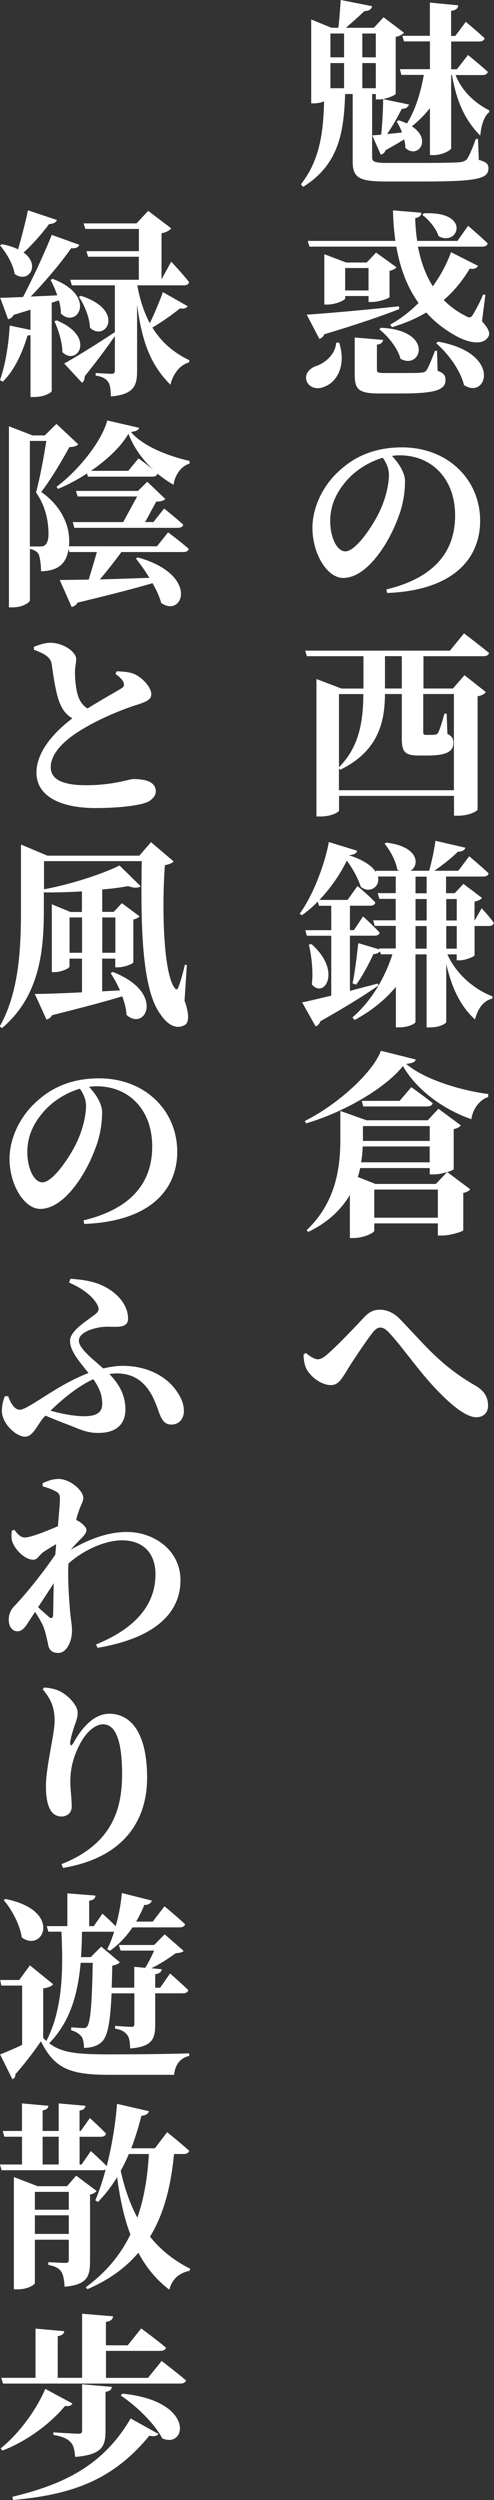
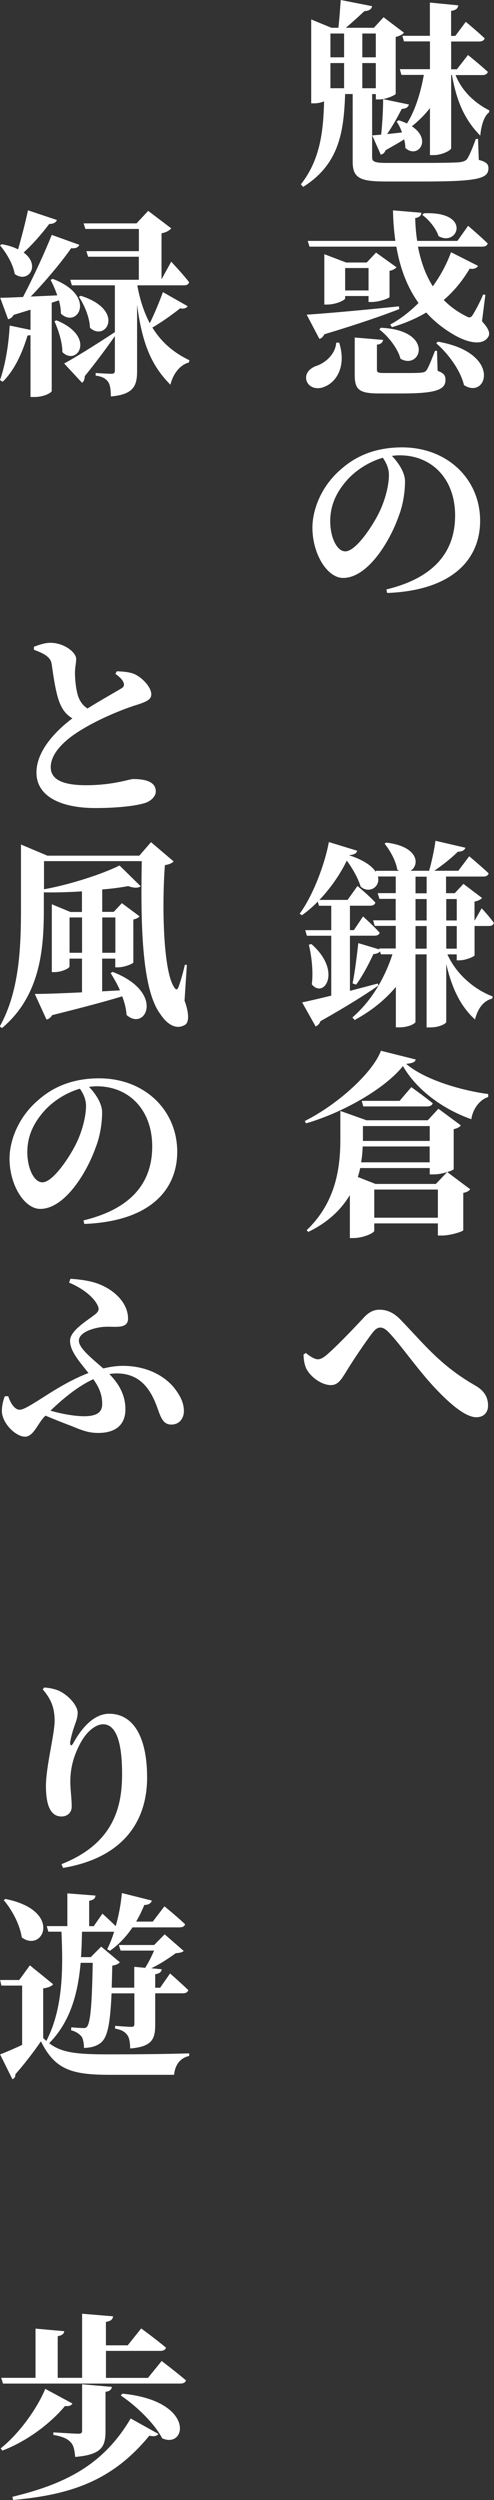
<svg xmlns="http://www.w3.org/2000/svg" id="b" width="89.7" height="453.6" viewBox="0 0 89.7 453.6">
  <rect x="0" y="0" width="89.7" height="453.6" fill="#333333" stroke="none" />
  <g id="c">
    <path d="m86.93,29.01c1.37.36,1.76.76,1.76,1.51,0,1.84-1.73,2.41-11.66,2.41h-6.84c-4.75,0-6.15-.54-6.15-3.6v-12.27h-1.37c-.25,6.59-.94,12.67-7.63,16.85l-.4-.47c3.6-4.57,4.07-9.9,4.21-15.05-.54.22-1.15.36-1.8.36h-.54V3.53l3.67,1.51h1.26c.18-1.37.32-3.56.43-5.04l5.69,1.12c-.11.58-.58.86-1.4.9-.9.86-2.27,2.09-3.35,3.02h5.08l1.76-1.91,3.71,2.81c-.25.29-.79.61-1.51.76v10.33c-.04.22-1.76,1.01-3.02,1.01h-.58v-.97h-.68v11.45c0,.79.36,1.04,2.66,1.04h7.06c2.7,0,5-.04,6.01-.11.72-.07,1.12-.22,1.44-.5.43-.58.97-1.84,1.66-3.74h.4l.14,3.82ZM60,6.08v4.32h2.48v-4.32h-2.48Zm2.48,9.93v-4.57h-2.48v4.57h2.48Zm3.31-9.93v4.32h2.45v-4.32h-2.45Zm2.45,9.93v-4.57h-2.45v4.57h2.45Zm14.47-2.41c1.04,2.63,3.13,4.9,6.15,6.44l-.07.36c-.79.58-1.4,2.12-1.58,4.21-3.28-3.31-4.43-7.09-5.15-11.01h-.14v13.28c0,.4-1.69,1.26-3.13,1.26h-.72v-8.53c-.94,1.22-2.05,2.3-3.28,3.31,3.74,2.45,1.04,5.98-1.19,3.92,0-.5-.07-1.01-.22-1.55-.9.58-2.05,1.22-3.38,1.98-.14.43-.47.72-.86.79l-1.55-3.49,1.62-.14c.22-1.98.36-4.57.36-6.44l4.68.97c-.11.43-.5.79-1.3.79-.68,1.33-1.62,3.06-2.66,4.57.83-.07,1.76-.18,2.7-.29-.25-.76-.61-1.44-.97-1.98l.4-.22c.54.18,1.04.36,1.48.58,1.55-2.48,2.48-5.62,3.06-8.82h-4.07l-.29-1.04h5.47v-5.04h-4.72l-.29-1.01h5V.47l5.15.5c-.07.5-.32.86-1.3,1.01v4.54h.76l1.91-2.56s2.12,1.76,3.42,2.99c-.11.4-.47.58-.97.58h-5.11v5.04h1.04l2.02-2.59s2.23,1.8,3.6,3.06c-.11.4-.47.58-.97.58h-4.9Z" fill="#fff" stroke-width="0" />
    <path d="m61.59,62.17c1.37,4.39-.58,7.2-2.66,7.99-1.33.61-2.88.18-3.28-1.12-.32-1.22.5-2.12,1.62-2.59,1.69-.5,3.64-2.12,3.78-4.28h.54Zm-5.9-5.08c2.95-.18,9.68-.76,16.74-1.51l.07.5c-2.95,1.15-7.16,2.63-13.61,4.57-.22.47-.54.76-.9.83l-2.3-4.39Zm31.82,1.19c1.37,1.51,1.51,2.27,1.12,2.88-1.08,1.69-3.89.86-5.79-.18-2.2-1.22-4-2.66-5.44-4.28-1.94,1.15-4.03,2.02-6.23,2.66l-.32-.47c1.8-.97,3.53-2.3,5.15-3.92-2.12-2.95-3.38-6.44-4.03-10.22h-15.77l-.32-1.04h15.91c-.25-1.8-.4-3.64-.43-5.54l5.15.43c0,.43-.29.83-1.12.97.04,1.4.14,2.77.36,4.14h7.31l1.94-2.74s2.23,1.91,3.56,3.2c-.11.4-.47.58-.97.58h-11.7c.5,2.59,1.33,5.04,2.7,7.2,1.33-1.84,2.48-3.92,3.31-6.19l4.9,2.48c-.22.4-.76.65-1.51.5-1.37,2.3-2.95,4.18-4.72,5.69,1.12,1.15,2.45,2.12,4.03,2.92.61.36.9.32,1.22-.18.5-.79,1.37-2.41,1.91-3.74l.4.07-.61,4.79Zm-20.59-3.49v-1.08h-4.25v.43c0,.32-1.69,1.12-3.28,1.12h-.5v-9.14l3.96,1.51h3.74l1.69-1.8,3.71,2.66c-.18.25-.65.54-1.26.65v4.75c-.04.25-1.98.9-3.17.9h-.65Zm0-2.09v-4.07h-4.25v4.07h4.25Zm12.53,14.58c1.19.43,1.44.86,1.44,1.66,0,1.73-1.62,2.45-7.88,2.45h-4.1c-3.74,0-4.5-.68-4.5-3.42v-6.73l5.15.43c-.07.47-.4.79-1.12.86v4.54c0,.47.14.61,1.3.61h3.71c1.33,0,2.56,0,3.02-.07.5-.04.72-.11.97-.43.36-.5.86-1.76,1.55-3.53h.36l.11,3.64Zm-10.29-7.81c9.79.43,7.34,7.77,3.56,5.62-.5-1.94-2.3-4.14-3.85-5.33l.29-.29Zm7.81-20.77c8.75-.4,6.19,6.16,2.66,4.14-.43-1.4-1.8-3.02-2.95-3.85l.29-.29Zm2.56,23.29c11.73,2.05,8.89,10.62,4.72,7.88-.65-2.74-2.92-5.76-5.04-7.59l.32-.29Z" fill="#fff" stroke-width="0" />
    <path d="m70.15,106.95c9.11-2.2,12.49-7.2,12.49-13.43,0-6.62-4.21-10.91-10.08-10.91-.47,0-.94.04-1.4.11,1.08,1.12,2.38,2.92,2.38,4.61,0,1.84-.32,4.25-1.19,6.44-1.62,4.57-5.62,11.09-10.04,11.09-2.92,0-5.58-4.39-5.58-9.11,0-3.35,1.66-7.67,5.33-10.73,2.88-2.52,6.52-3.85,10.94-3.85,8.28,0,14.18,5.8,14.18,13.32,0,6.8-4.79,12.63-16.88,13.1l-.14-.65Zm-.65-23.9c-2.3.68-4.57,2.02-6.3,3.85-2.09,2.3-3.24,4.72-3.24,7.67s1.22,5.47,2.74,5.47c1.98,0,5.18-4.93,6.3-7.38.97-2.09,1.62-4.61,1.62-6.52,0-1.15-.5-2.23-1.12-3.1Z" fill="#fff" stroke-width="0" />
-     <path d="m76.85,124.92h5.4l2.09-2.41,3.89,3.06c-.25.32-.68.61-1.51.76v20.55c0,.22-1.4,1.12-3.56,1.12h-.72v-3.6h-20.88v2.66c0,.25-1.3,1.08-3.38,1.08h-.72v-24.94l4.54,1.73h4v-5.87h-10.29l-.29-1.01h26.28l2.56-3.13s2.81,2.12,4.54,3.56c-.11.4-.5.58-1.04.58h-10.87v5.87Zm0,1.01v6.8c0,.47.07.61.54.61h.72c.32,0,.58,0,.79-.04.22,0,.43-.04.61-.29.29-.43.79-2.02,1.19-3.53h.4l.14,3.67c.9.43,1.08.94,1.08,1.66,0,1.51-1.22,2.27-4.64,2.27h-1.66c-2.7,0-3.06-.83-3.06-3.28v-7.88h-3.06c-.04,4.68-.94,10.26-8.14,13.75l-.22-.25v3.96h20.88v-17.46h-5.58Zm-15.3,0v13.28c3.85-3.85,4.39-8.71,4.43-13.28h-4.43Zm11.41-1.01v-5.87h-3.06v5.87h3.06Z" fill="#fff" stroke-width="0" />
    <path d="m82.93,174.24v-1.08h-1.69c1.58,3.56,4.86,6.37,8.21,7.63l-.07.4c-1.51.36-2.59,1.66-3.13,3.78-2.59-2.34-4.21-5.65-5.22-10.08v10.55c0,.22-1.12.97-2.92.97h-.65v-13.25h-2.02v12.27c0,.22-1.12.97-2.95.97h-.61v-7.34c-1.98,2.38-4.5,4.39-7.49,6.01l-.4-.47c3.46-2.99,5.87-7.13,7.27-11.45h-2.09l-.18-.54c-.22.29-.61.47-1.19.5-.86,1.87-2.02,4.03-3.13,5.54l-.65-.22c.4-1.91.76-4.82,1.04-7.31l3.85,1.15-.07-.18h3.02v-4.1h-3.82l-.29-1.01h4.1v-3.89h-2.95l-.32-1.04h3.28v-3.02h-3.24c.5,1.87-1.58,3.2-3.13,1.84-.36-1.22-1.26-3.02-2.52-4.72-1.15,2.38-2.88,4.93-4.97,7.13h5.11l1.8-2.52s2.09,1.73,3.24,2.99c-.07.4-.47.58-.9.58h-3.71v4.43h.72l1.66-2.48s1.94,1.73,3.02,2.95c-.11.4-.47.54-.94.54h-4.46v10.01c1.62-.43,3.31-.86,5.04-1.33l.14.36c-2.23,1.55-5.62,3.71-10.55,6.48-.14.47-.47.79-.86.94l-2.45-4.36c1.15-.22,3.02-.68,5.29-1.22v-10.87h-4.43l-.29-1.01h4.72v-4.43h-2.23l-.22-.76c-.9.94-1.87,1.76-2.88,2.48l-.4-.29c2.52-3.42,4.64-9.29,5.29-12.99l5.15,1.58c-.14.47-.5.72-1.44.79v.04c2.77.9,4.25,2.05,4.86,3.1l-.07-.29h4.28c-.11-.07-.25-.14-.36-.22-.25-1.66-1.37-3.56-2.3-4.72l.32-.18c5.98.72,6.05,4.14,4.39,5.11h3.38c.47-1.62.94-3.82,1.15-5.44l5.44,1.26c-.14.43-.58.72-1.37.72-1.08,1.08-2.7,2.38-4.28,3.46h4.36l1.98-2.63s2.2,1.84,3.53,3.1c-.11.4-.47.58-.94.58h-6.8v3.02h1.58l1.58-1.69,3.38,2.56c-.22.25-.72.54-1.37.65v3.42h.04l1.26-2.2s1.48,1.58,2.2,2.63c-.07.4-.4.58-.86.58h-2.63v5.33c-.04.22-1.66.9-2.7.9h-.58Zm-26.38-2.95c5.62,4.93,2.27,10.01.07,7.31.29-2.3-.04-5.15-.54-7.2l.47-.11Zm18.9-9.21h2.02v-3.02h-2.02v3.02Zm0,4.93h2.02v-3.89h-2.02v3.89Zm2.02,5.11v-4.1h-2.02v4.1h2.02Zm3.56-9v3.89h1.91v-3.89h-1.91Zm1.91,9v-4.1h-1.91v4.1h1.91Z" fill="#fff" stroke-width="0" />
    <path d="m75.48,192.24c-.11.47-.54.65-1.73.79,3.31,2.84,9.93,4.82,14.9,5.47v.54c-1.73.54-2.88,2.45-3.06,4.03-5.26-1.84-10.04-5.44-12.42-9.65-3.24,4.07-10.8,8.42-17.6,10.4l-.22-.43c5.98-2.99,12.35-8.78,13.82-12.74l6.3,1.58Zm6.91,19.87c0,.11-.5.36-1.19.54l4.18,3.13c-.18.25-.58.54-1.26.65v6.77c-.04.25-2.38.97-3.82.97h-.79v-2.2h-11.55v1.33c0,.4-1.98,1.33-3.82,1.33h-.61v-7.81c-1.48,2.48-3.82,4.9-7.56,6.7l-.29-.32c5.36-5.08,6.12-11.45,6.12-16.45v-5.18l4.75,1.69h11.12l1.94-2.09,4.07,3.02c-.18.25-.61.54-1.3.68v7.24Zm-1.19.54c-.76.25-1.69.43-2.41.43h-.76v-1.15h-12.63c-.11.54-.25,1.08-.43,1.62l3.2,1.26h10.98l2.05-2.16Zm-3.17-4.64h-12.17c-.04.9-.11,1.87-.29,2.88h12.45v-2.88Zm-3.35-10.76s2.38,1.69,3.89,2.92c-.11.4-.5.58-1.01.58h-11.59l-.29-1.01h6.88l2.12-2.48Zm-8.78,7.06v2.7h12.13v-2.7h-12.13Zm13.61,16.63v-5.11h-11.55v5.11h11.55Z" fill="#fff" stroke-width="0" />
    <path d="m55.11,245.77l.43-.29c.83.72,1.69,1.15,2.16,1.15.54,0,1.12-.32,1.98-1.12,1.84-1.62,5.25-5.22,6.37-6.44.9-.97,1.76-1.44,2.88-1.44,1.33,0,2.63.54,3.92,1.94,4.18,4.32,7.09,8.17,13.43,11.81,1.84,1.04,2.34,2.34,2.34,3.67,0,1.22-.79,2.09-2.12,2.09-2.05,0-5.04-2.59-8.1-5.94-3.02-3.35-5.72-7.27-7.74-9.39-.68-.72-1.15-.94-1.62-.94-.43,0-.86.25-1.4.94-1.22,1.58-3.78,5.36-4.86,7.2-.79,1.22-1.37,2.3-2.7,2.3-1.48,0-3.28-1.15-4.21-2.56-.5-.72-.72-1.76-.76-2.99Z" fill="#fff" stroke-width="0" />
    <path d="m10.33,39.92c-.14.43-.65.72-1.4.72-1.4,1.87-3.1,3.78-4.64,5.18,3.17,2.3.83,5.69-1.62,3.89-.29-1.8-1.55-3.89-2.66-5.18l.32-.22c1.22.22,2.2.54,2.95.94.58-2.02,1.3-4.72,1.8-7.09l5.26,1.76Zm-.94,15.01v16.02c0,.22-1.22,1.08-3.17,1.08h-.68v-11.23c-.14.04-.32.07-.54.07-1.01,3.38-2.48,6.41-4.5,8.39l-.5-.29c.94-2.66,1.58-6.37,1.76-9.9l3.78.79v-3.67l-3.06.94c-.25.47-.65.72-1.01.79L.04,54.03c.94,0,2.38-.07,4.14-.14,1.87-3.56,3.92-8.03,5.22-11.27l5,1.8c-.18.43-.65.72-1.48.61-1.69,2.45-4.57,5.9-7.34,8.78,1.48-.07,3.13-.14,4.82-.22-.36-1.04-.79-2.02-1.22-2.81l.4-.18c8.17,3.13,4.43,9.14,1.48,6.3,0-.79-.14-1.62-.36-2.41l-1.3.43Zm.9,3.2c7.27,3.02,3.67,8.39,1.04,5.76,0-1.87-.76-4.07-1.44-5.62l.4-.14Zm23.79-2.59c-.14.29-.65.58-1.37.4-1.12.9-3.13,2.38-5.04,3.49,1.84,2.99,4.21,4.72,6.73,5.94l-.11.4c-1.58.43-2.84,1.98-3.35,4.03-3.35-3.38-5.11-7.27-6.05-14.54v12.06c0,2.59-.54,4.25-4.75,4.61-.04-1.15-.11-2.05-.47-2.59-.36-.54-.94-1.01-2.3-1.19v-.47s2.27.14,2.88.14c.5,0,.61-.22.61-.61v-6.23c-1.22,1.73-3.02,4.25-5.47,7.27,0,.47-.14.97-.5,1.19l-3.24-3.49c1.58-.83,5.44-3.2,9.21-5.69v-8.49h-7.81l-.29-1.01h12.45v-4.18h-9.21l-.32-1.01h9.54v-4.03h-9.72l-.32-1.01h9.61l2.12-2.27,4.18,3.17c-.29.36-.86.72-1.76.9v8.35l1.76-3.2s2.16,2.3,3.24,3.71c-.07.4-.43.58-.94.58h-8.46c.5,2.81,1.3,5.04,2.27,6.88.94-1.91,1.91-4.32,2.38-5.65l4.5,2.56Zm-19.4-1.87c8.14,2.59,4.57,8.46,1.66,5.8-.07-1.91-1.04-4.18-2.02-5.62l.36-.18Z" fill="#fff" stroke-width="0" />
-     <path d="m30.52,96.59s2.34,1.73,3.74,2.99c-.07.4-.43.58-.94.58h-11.27c-1.12,1.51-2.56,3.38-3.92,4.97,2.7-.07,5.76-.18,9-.29-.79-1.3-1.66-2.52-2.45-3.49l.32-.22c11.27,3.13,8.24,11.05,4.28,8.28-.32-1.15-.9-2.41-1.58-3.6-3.17.94-7.49,2.05-13.61,3.53-.29.47-.68.72-1.08.79l-2.16-4.9c1.22,0,3.02-.04,5.26-.07.5-1.66,1.08-3.56,1.48-5h-5l-.14-.58c-.36,2.56-1.76,4-5,4.07,0-1.12-.18-2.63-.47-3.17-.25-.4-.79-.72-1.55-.9v9.36c0,.29-1.22,1.26-3.13,1.26h-.68v-32.86l4.28,1.66h2.23l2.12-2.09,3.96,3.71c-.29.32-.76.47-1.62.5-1.19,2.2-3.38,5.94-5.11,8.14,3.53,2.45,5.08,5.87,5.08,8.78,0,.36,0,.72-.04,1.08h15.98l2.02-2.52Zm-23.22,2.56c.36,0,.58-.04.79-.18.43-.29.72-.94.72-2.05,0-2.45-.58-5.18-2.27-7.56.65-2.34,1.44-6.52,1.87-9.36h-2.99v19.15h1.87Zm17.96-21.53c-.11.43-.47.61-1.48.76,2.23,2.66,6.98,4.43,10.65,5.26v.47c-1.66.5-2.7,2.2-2.92,3.85-1.01-.58-1.98-1.26-2.92-2.02-.07.36-.43.54-.94.54h-11.7l-.14-.58c-1.73,1.12-3.53,2.09-5.29,2.81l-.25-.4c4-2.95,8.24-8.31,9.21-12.02l5.76,1.33Zm-2.88,17.1l2.52-4.64h-10.8l-.32-1.01h11.27l1.69-1.66,3.28,3.13c-.32.32-.9.47-1.66.47l-1.94,3.6-.11.11h1.55l1.94-2.45s2.12,1.69,3.46,2.92c-.07.4-.43.58-.94.58H13.5l-.29-1.04h9.18Zm2.77-11.55s1.51,1.08,2.74,2.12c-1.98-1.84-3.64-4.14-4.57-6.59-1.4,2.41-3.92,4.75-6.8,6.73h6.77l1.87-2.27Z" fill="#fff" stroke-width="0" />
    <path d="m21.2,121.79c1.3.07,2.45.14,3.35.58,1.44.72,2.92,2.38,2.92,3.6,0,.86-.65,1.26-2.38,1.84-2.77.83-6.95,2.59-9.9,4.36-3.24,1.87-5.98,4.39-5.98,7.02,0,2.2,2.09,3.28,6.41,3.28,4.97,0,7.85-1.12,8.57-1.12,2.2,0,4.1.47,4.1,2.27,0,.76-.72,1.58-1.69,1.98-1.55.58-5.08,1.01-9.29,1.01-6.23,0-10.69-2.09-10.69-6.44,0-4.03,3.64-7.67,6.52-9.83-.97-.58-1.66-1.37-2.12-2.41-.83-1.66-1.3-5.11-1.62-7.34-.11-.79-.43-1.22-1.15-1.73-.54-.36-1.33-.68-2.09-.97v-.54c.97-.36,1.94-.72,2.99-.72,2.48,0,4.68,1.73,4.68,2.92,0,.76-.22,1.55-.22,2.48,0,1.44.22,3.35.65,4.5.36.9.9,1.55,1.62,2.02,2.48-1.55,5.33-3.13,6.19-3.67.43-.25.54-.58.36-1.04-.25-.65-.9-1.15-1.48-1.58l.25-.43Z" fill="#fff" stroke-width="0" />
-     <path d="m33.55,181.65c.79,2.23.79,3.82.07,4.28-1.69,1.04-3.38-.22-4.46-1.87-3.53-4.61-3.6-17.06-3.42-27.82H7.99v5.11c4.79-.86,10.73-2.81,13.71-4.32l3.85,3.78c-.43.32-1.19.36-2.27-.04-1.33.25-2.95.47-4.72.61v4.07h2.09l1.48-1.58,3.2,2.38c-.14.25-.58.47-1.12.58v7.78c0,.25-1.69.9-2.74.9h-.54v-1.58h-2.38v5.94l3.24-.18c-.5-1.15-1.12-2.2-1.69-3.13l.36-.22c9.61,3.71,5.98,10.91,2.52,7.81-.07-1.12-.36-2.27-.79-3.38-3.06.94-7.16,2.02-12.74,3.42-.22.43-.61.72-1.01.79l-2.12-4.64c1.8,0,4.86-.11,8.57-.29v-6.12h-2.27v1.44c0,.29-1.4,1.01-2.74,1.01h-.47v-12.31l3.38,1.4h2.09v-3.74c-2.3.14-4.64.22-6.88.18l-.04-.29v3.2c0,6.73-.4,15.69-7.6,21.71l-.4-.29c3.56-6.37,3.85-14.29,3.85-21.42v-11.59l4.79,2.02h16.7l2.12-2.45,4.1,3.49c-.22.29-.76.54-1.58.68-.54,7.09-.36,19.58,1.8,22.32.29.36.47.29.68-.22.43-1.19.83-2.63,1.15-4.03l.36.04-.43,6.59Zm-18.65-8.78v-6.41h-2.27v6.41h2.27Zm3.67-6.41v6.41h2.38v-6.41h-2.38Z" fill="#fff" stroke-width="0" />
+     <path d="m33.55,181.65c.79,2.23.79,3.82.07,4.28-1.69,1.04-3.38-.22-4.46-1.87-3.53-4.61-3.6-17.06-3.42-27.82H7.99v5.11c4.79-.86,10.73-2.81,13.71-4.32l3.85,3.78c-.43.32-1.19.36-2.27-.04-1.33.25-2.95.47-4.72.61v4.07h2.09l1.48-1.58,3.2,2.38c-.14.25-.58.47-1.12.58v7.78c0,.25-1.69.9-2.74.9h-.54v-1.58h-2.38v5.94l3.24-.18c-.5-1.15-1.12-2.2-1.69-3.13l.36-.22c9.61,3.71,5.98,10.91,2.52,7.81-.07-1.12-.36-2.27-.79-3.38-3.06.94-7.16,2.02-12.74,3.42-.22.43-.61.72-1.01.79l-2.12-4.64c1.8,0,4.86-.11,8.57-.29v-6.12h-2.27v1.44c0,.29-1.4,1.01-2.74,1.01h-.47v-12.31l3.38,1.4h2.09v-3.74c-2.3.14-4.64.22-6.88.18l-.04-.29v3.2c0,6.73-.4,15.69-7.6,21.71l-.4-.29c3.56-6.37,3.85-14.29,3.85-21.42v-11.59l4.79,2.02h16.7l2.12-2.45,4.1,3.49c-.22.29-.76.54-1.58.68-.54,7.09-.36,19.58,1.8,22.32.29.36.47.29.68-.22.43-1.19.83-2.63,1.15-4.03l.36.04-.43,6.59Zm-18.65-8.78v-6.41h-2.27v6.41h2.27m3.67-6.41v6.41h2.38v-6.41h-2.38Z" fill="#fff" stroke-width="0" />
    <path d="m15.15,221.43c9.11-2.2,12.49-7.2,12.49-13.43,0-6.62-4.21-10.91-10.08-10.91-.47,0-.94.04-1.4.11,1.08,1.12,2.38,2.92,2.38,4.61,0,1.84-.32,4.25-1.19,6.44-1.62,4.57-5.62,11.09-10.04,11.09-2.92,0-5.58-4.39-5.58-9.11,0-3.35,1.66-7.67,5.33-10.73,2.88-2.52,6.52-3.85,10.94-3.85,8.28,0,14.18,5.8,14.18,13.32,0,6.8-4.79,12.63-16.88,13.1l-.14-.65Zm-.65-23.9c-2.3.68-4.57,2.02-6.3,3.85-2.09,2.3-3.24,4.72-3.24,7.67s1.22,5.47,2.74,5.47c1.98,0,5.18-4.93,6.3-7.38.97-2.09,1.62-4.61,1.62-6.52,0-1.15-.5-2.23-1.12-3.1Z" fill="#fff" stroke-width="0" />
    <path d="m12.81,232.02c2.05.14,4.1.43,5.76,1.22,2.74,1.26,4.68,3.53,4.68,6.01,0,1.98-2.52,1.37-4.18,1.48-1.73.07-4.75.9-4.75,2.52,0,1.4,2.48,3.31,4.43,5.04,1.19-.29,2.38-.47,3.56-.47,4.61,0,7.92,2.05,9.57,4.32,1.08,1.48,1.51,2.63,1.51,3.92,0,1.15-.72,2.41-2.27,2.41-1.3,0-1.8-.9-2.41-2.66-1.01-2.88-2.7-6.62-7.49-6.62-.47,0-.9.04-1.37.11,2.09,2.12,2.92,4.21,2.92,6.41,0,2.66-1.62,4.28-4.93,4.28-1.8,0-2.95-.47-4.97-1.3-1.33-.5-2.92-1.12-4.61-1.84l-.29.29c-1.15,1.26-1.94,3.53-3.42,3.53-1.69,0-4.21-2.45-4.21-4.68,0-.86.22-1.94.54-2.66h.61c.5,1.51,1.3,2.45,2.05,2.45.61,0,1.4-.4,4.5-2.38,2.52-1.62,5.26-3.24,8.03-4.28-1.84-2.3-3.35-4.03-3.35-5.87s3.17-3.67,4.61-4.82c.65-.54.68-.94.43-1.51-.76-1.66-2.84-3.2-5.22-4.21l.25-.68Zm4.14,18.21c-2.74,1.26-5.44,3.46-7.78,5.72,1.98.58,4.39,1.01,6.08,1.01,2.59,0,3.31-.9,3.31-2.23,0-1.76-.61-3.06-1.62-4.5Z" fill="#fff" stroke-width="0" />
-     <path d="m7.74,269.1c.97-.43,1.84-.76,2.88-.76,2.12,0,4.5,2.09,4.5,3.46,0,.68-.5,1.33-.86,2.52-.14.36-.29.86-.43,1.48.11.04.22.07.32.14.76.4,1.55,1.19,1.55,1.62,0,.5-.32.9-.86,1.48-.58.58-1.3,1.33-1.98,2.12,3.64-2.09,6.95-3.2,10.19-3.2,4.9,0,9.72,3.31,9.72,8.75,0,5.08-3.42,10.29-15.05,12.27l-.29-.61c9.29-3.78,10.8-9.11,10.8-12.74,0-3.89-2.3-6.16-6.08-6.16-3.02,0-6.95,1.73-9.72,4.21-.18,2.92.14,6.77.32,8.96.14,1.48.32,2.2.32,3.2,0,2.16-1.08,4.07-2.45,4.07-1.3,0-1.76-.65-1.91-1.69-.22-.97-.4-1.91-.79-2.99-.32-.79-.9-1.8-1.55-2.77l-1.04,1.58c-.65,1.04-1.22,1.91-2.12,1.94-.83.04-1.62-.72-1.62-2.05,0-1.04.32-1.84,1.08-2.59,1.66-1.73,4.9-5.62,7.38-9.29.04-.61.11-1.26.14-1.87-.9.5-1.8,1.08-2.34,1.44-.72.5-1.01,1.37-1.8,1.37-1.58,0-3.38-1.87-3.85-3.38-.18-.58-.11-1.26-.07-1.87l.47-.18c.65.86,1.15,1.4,1.94,1.4,1.01,0,3.85-1.12,5.98-2.05.18-2.23.36-4.1.36-5,0-.79-.22-1.04-.86-1.37-.5-.29-1.26-.58-2.27-.86v-.58Zm-.83,22.5c.72.68,1.58,1.4,1.91,1.73.47.43.79.32.83-.36.04-1.19.04-3.38.11-5.72l-2.84,4.36Z" fill="#fff" stroke-width="0" />
    <path d="m7.77,306.5l.25-.32c.83.04,1.91.25,2.66.58,1.8.83,3.42,2.74,3.42,3.96,0,.97-.32,1.66-.61,2.52-.4,1.15-.65,2.2-.76,2.92,0,.65.25.68.58.11,1.87-3.38,4.1-5.33,6.52-5.33,4.1,0,6.88,3.74,6.88,11.59s-4.28,14.54-15.26,16.38l-.29-.68c9.5-3.74,11.01-10.4,11.01-16.34,0-6.37-1.3-9.04-3.46-9.04-1.33,0-3.06,1.3-4.28,3.74-1.15,2.23-1.66,4.39-1.66,6.62,0,1.69.25,2.95.25,4.61,0,1.04-.79,1.76-1.84,1.76s-1.76-.54-2.23-1.58c-.47-1.08-.61-2.52-.61-3.96,0-3.46,1.58-9.43,1.58-11.81s-.65-3.96-2.16-5.72Z" fill="#fff" stroke-width="0" />
    <path d="m14.65,356.07c-.5,5.65-1.87,10.73-5.72,14.65,2.3,1.76,5.04,2.02,10.91,2.02,4.21,0,9.94-.04,14.51-.18v.47c-1.62.36-2.56,1.58-2.74,3.42h-11.73c-7.06,0-9.94-1.04-12.45-6.08-1.33,1.98-3.35,4.54-4.64,5.98.04.5-.22.76-.54.9l-2.23-4.5c1.04-.4,2.48-1.01,4-1.73v-10.76H.25l-.22-1.01h3.46l1.94-2.66,4.21,3.42c-.25.36-.79.61-1.8.76v9c.18.18.36.36.58.54,2.99-5.83,3.06-12.71,2.74-19.83h-2.38l-.29-1.01h3.74v-5.94l5.11.4c-.04.47-.29.79-1.15.94v4.61h.83l1.58-2.27s1.37,1.22,2.41,2.27c.54-1.87.94-3.96,1.12-6.01l5.44,1.37c-.14.47-.58.79-1.37.79-.43,1.08-.94,2.09-1.48,3.02h3.02l2.12-2.77s2.34,1.91,3.74,3.24c-.07.4-.47.58-1.01.58h-8.53c-1.19,1.76-2.56,3.17-4.1,4.25l-.5-.29c.47-.9.9-1.98,1.26-3.17h-5.83c-.04,1.58-.07,3.1-.18,4.61h1.76l1.91-1.91,3.38,2.84c-.25.29-.68.5-1.37.61-.04,1.48-.07,2.81-.11,4h4.1v-3.78l1.98.18c.58-.9,1.19-2.12,1.62-3.13h-6.08l-.32-1.01h6.41l1.91-1.94,3.46,3.02c-.29.25-.72.36-1.44.4-1.19.86-2.84,1.98-4.46,2.74l1.91.18c-.07.5-.43.79-1.19.9v2.45h.9l1.8-2.59s2.09,1.84,3.31,3.02c-.11.4-.47.58-.97.58h-5.04v5.69c0,2.59-.54,4-4.54,4.32-.04-1.12-.14-1.94-.54-2.45-.4-.54-.97-.94-2.2-1.15v-.5s2.38.18,2.92.18c.47,0,.58-.14.58-.54v-5.54h-4.14c-.25,5.33-.68,7.88-1.91,8.93-.83.68-1.84.94-3.1.97,0-.72-.14-1.62-.43-2.05-.36-.43-1.01-.94-1.91-1.15l.04-.54c.76.07,1.8.14,2.27.14.25,0,.4-.04.58-.25.65-.83.9-4.18,1.04-11.59h-2.2Zm-13.64-11.52c10.44,2.09,6.84,9.83,2.95,6.98-.36-2.38-1.8-5.04-3.28-6.77l.32-.22Z" fill="#fff" stroke-width="0" />
-     <path d="m31.6,390.81c-.54,5.58-1.73,10.69-4.36,15.01,1.91,2.38,4.32,4.32,7.31,5.83l-.14.36c-1.98.43-3.17,1.55-3.67,3.42-2.38-1.8-4.21-4.07-5.62-6.7-2.23,2.66-5.26,4.9-9.25,6.62l-.29-.36c3.74-2.74,6.34-5.94,8.1-9.57-1.19-3.1-1.91-6.59-2.41-10.4-1.04,1.69-2.2,3.2-3.49,4.5l-.47-.29c.68-1.62,1.33-3.53,1.87-5.58-.14.07-.36.11-.58.11H.29l-.29-1.04h4v-5.04H.79l-.29-1.04h3.49v-5l4.79.43c-.04.43-.29.72-1.04.83v3.74h2.92v-5l4.86.43c-.07.43-.32.76-1.08.86v3.71h.22l1.66-2.34s1.84,1.66,2.92,2.81c-.07.4-.43.58-.94.58h-3.85v5.04h.36l1.69-2.45s1.73,1.55,2.88,2.74c.9-3.53,1.58-7.49,1.87-11.3l5.8,1.33c-.14.47-.58.79-1.37.83-.54,2.09-1.15,4.07-1.84,5.9h4.28l2.23-2.92s2.52,2.02,4,3.38c-.11.4-.5.58-1.01.58h-1.73Zm-15.26,19.55c0,2.66-.5,4.18-4.61,4.54-.07-1.19-.22-2.16-.61-2.74-.4-.58-1.01-.97-2.34-1.22v-.5s2.48.14,3.1.14c.5,0,.61-.18.61-.61v-3.6h-6.16v7.85c0,.29-1.19,1.15-3.13,1.15h-.68v-20.37l4.32,1.66h5.33l1.66-1.91,3.71,2.77c-.18.25-.58.54-1.19.65v12.2Zm-10.01-12.67v3.24h6.16v-3.24h-6.16Zm6.16,7.63v-3.38h-6.16v3.38h6.16Zm-4.75-12.6h2.92v-5.04h-2.92v5.04Zm15.66-1.91c-.47,1.08-.94,2.09-1.48,3.06.68,3.17,1.69,6.01,3.02,8.5,1.26-3.6,1.87-7.49,2.09-11.55h-3.64Z" fill="#fff" stroke-width="0" />
    <path d="m13.14,436.1c-.18.32-.54.54-1.33.43-2.45,2.95-6.59,6.26-11.37,8.1l-.32-.4c3.56-2.84,6.7-7.42,8.1-10.8l4.93,2.66Zm16.2-7.74s2.74,2.09,4.43,3.53c-.11.4-.5.58-1.04.58H.54l-.32-1.04h6.23v-8.93l5.22.47c-.07.43-.32.76-1.19.9v7.56h4.43v-11.63l5.62.47c-.07.5-.32.86-1.3,1.01v4.25h3.96l2.45-3.06s2.81,2.05,4.5,3.49c-.11.4-.5.58-1.04.58h-9.86v4.9h7.63l2.48-3.06Zm-27.1,24.66c9.03-2.2,16.34-5.44,21.49-14.22l5.04,2.81c-.29.4-.76.5-1.66.32-6.8,8.31-14.47,10.73-24.73,11.66l-.14-.58Zm7.45-11.7s3.78.25,4.54.25c.5,0,.68-.14.68-.58v-8.39l5.4.47c-.07.54-.43.79-1.15.9v7.09c0,2.84-.68,4.32-5.51,4.72-.11-1.19-.25-2.12-.86-2.7-.5-.54-1.26-.97-3.1-1.3v-.47Zm12.53-7.02c13.35,1.3,11.66,10.11,7.23,8.1-1.44-2.77-4.79-5.94-7.52-7.77l.29-.32Z" fill="#fff" stroke-width="0" />
  </g>
</svg>